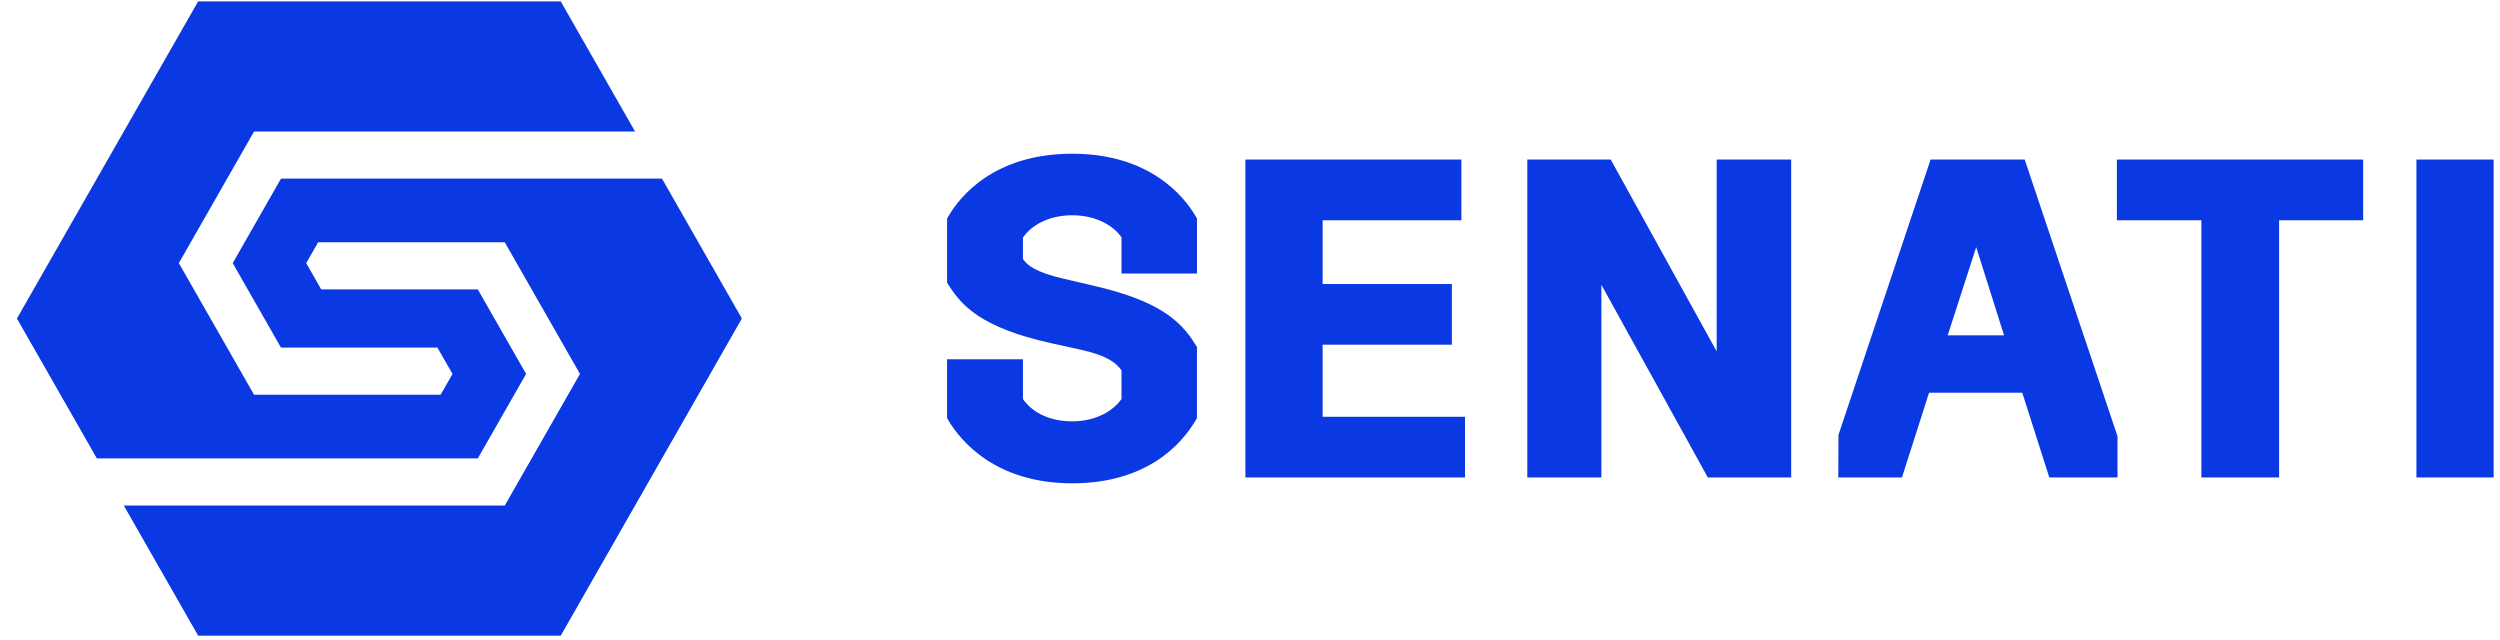
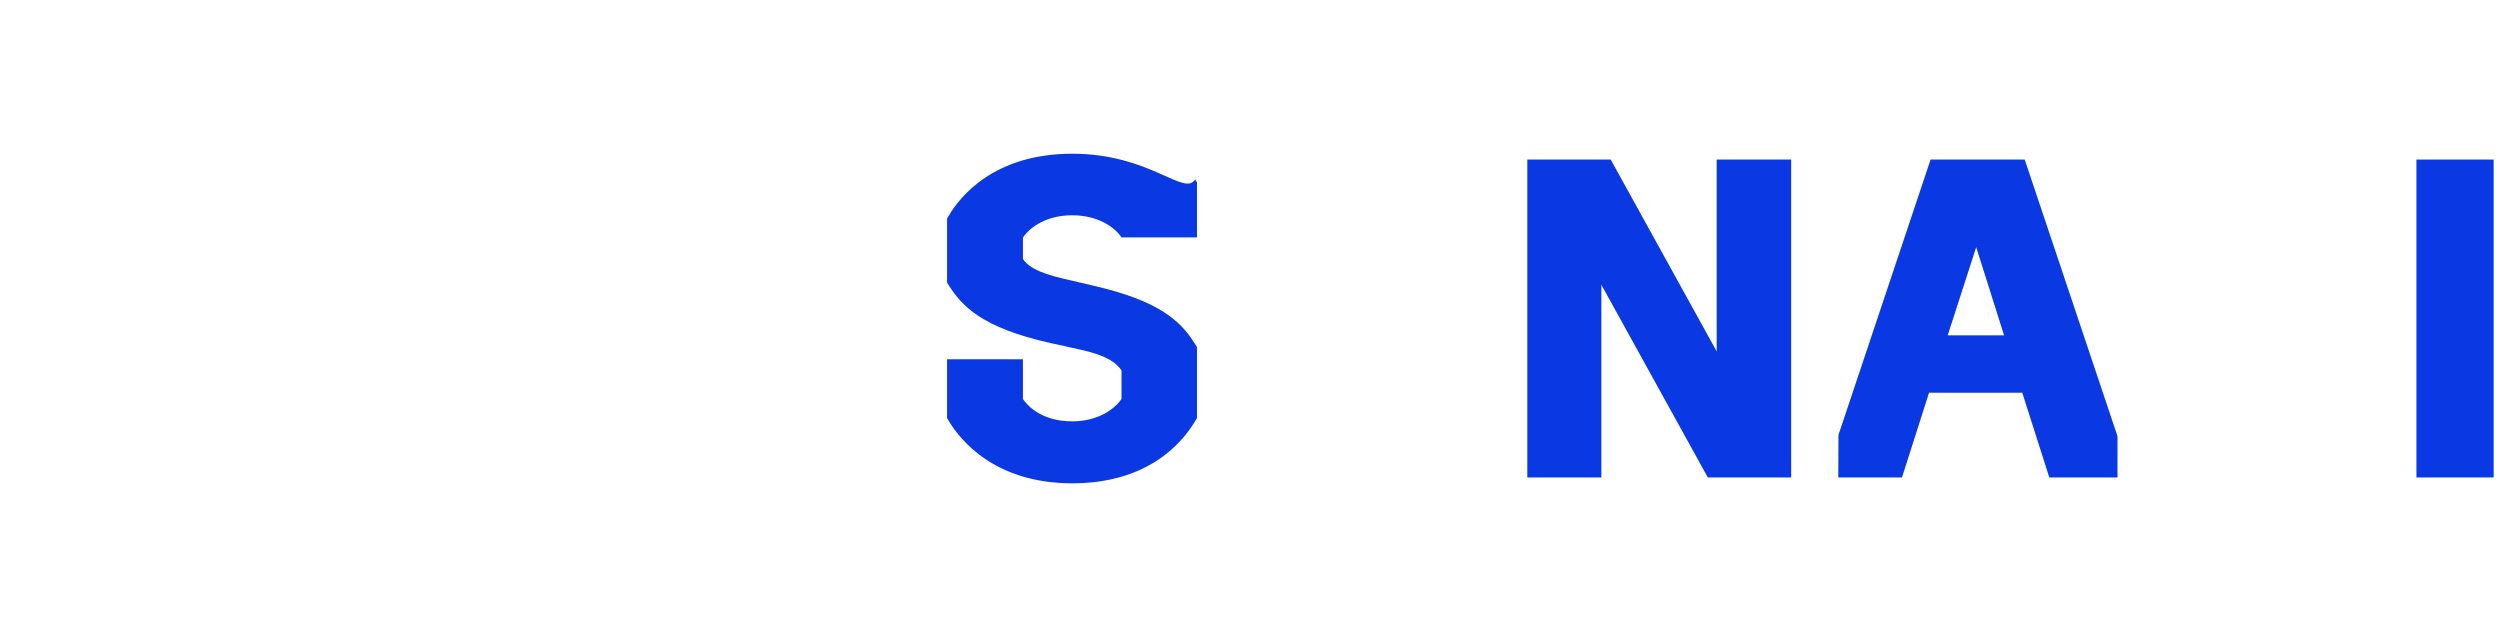
<svg xmlns="http://www.w3.org/2000/svg" version="1.1" id="Capa_1" x="0px" y="0px" width="271px" height="69.333px" viewBox="41.417 23.714 271 69.333" enable-background="new 41.417 23.714 271 69.333" xml:space="preserve">
  <g>
    <g>
-       <polygon fill="#0A39E4" points="270.887,47.59 280.047,47.59 280.047,75.471 288.473,75.471 288.473,47.59 297.584,47.59     297.584,41.009 270.887,41.009   " />
-       <path fill="#0A39E4" d="M157.647,40.377c-8.514,0-12.192,4.691-13.378,6.708l-0.189,0.319v6.948l0.216,0.338    c1.367,2.128,3.458,4.537,11.026,6.217l3.278,0.722c2.888,0.647,3.846,1.453,4.389,2.238v3.1c-0.835,1.189-2.65,2.42-5.343,2.42    c-3.354,0-4.871-1.721-5.341-2.413v-4.312h-8.226v6.373l0.193,0.325c1.217,2.026,4.955,6.745,13.374,6.745    c8.088,0,11.822-4.229,13.329-6.745l0.194-0.325v-7.701l-0.208-0.33c-1.618-2.627-4.086-4.703-10.869-6.286l-3.291-0.768    c-3.175-0.729-4.029-1.488-4.496-2.155V49.46c0.815-1.186,2.62-2.41,5.341-2.41c2.765,0,4.584,1.269,5.343,2.398v3.918h8.181    v-5.962l-0.191-0.323C169.789,45.066,166.108,40.377,157.647,40.377" />
+       <path fill="#0A39E4" d="M157.647,40.377c-8.514,0-12.192,4.691-13.378,6.708l-0.189,0.319v6.948l0.216,0.338    c1.367,2.128,3.458,4.537,11.026,6.217l3.278,0.722c2.888,0.647,3.846,1.453,4.389,2.238v3.1c-0.835,1.189-2.65,2.42-5.343,2.42    c-3.354,0-4.871-1.721-5.341-2.413v-4.312h-8.226v6.373l0.193,0.325c1.217,2.026,4.955,6.745,13.374,6.745    c8.088,0,11.822-4.229,13.329-6.745l0.194-0.325v-7.701l-0.208-0.33c-1.618-2.627-4.086-4.703-10.869-6.286l-3.291-0.768    c-3.175-0.729-4.029-1.488-4.496-2.155V49.46c0.815-1.186,2.62-2.41,5.341-2.41c2.765,0,4.584,1.269,5.343,2.398h8.181    v-5.962l-0.191-0.323C169.789,45.066,166.108,40.377,157.647,40.377" />
      <polygon fill="#0A39E4" points="227.506,61.807 216.018,41.009 206.977,41.009 206.977,75.471 215.006,75.471 215.006,54.586     226.545,75.471 235.581,75.471 235.581,41.009 227.506,41.009   " />
      <rect x="303.357" y="41.009" fill="#0A39E4" width="8.371" height="34.462" />
-       <polygon fill="#0A39E4" points="184.789,61.079 198.801,61.079 198.801,54.502 184.789,54.502 184.789,47.59 199.831,47.59     199.831,41.009 176.419,41.009 176.419,75.471 200.223,75.471 200.223,68.892 184.789,68.892   " />
      <path fill="#0A39E4" d="M250.693,41.009l-9.985,29.847l-0.022,4.617h6.904l2.854-8.934l0.082-0.254h10.104l2.933,9.188h7.391V71    L260.895,41.01L250.693,41.009L250.693,41.009z M252.549,60.062l3.088-9.555l3.02,9.555H252.549z" />
    </g>
-     <polygon fill="#0A39E4" points="113.389,43.451 113.282,43.266 113.174,43.078 71.877,43.078 66.645,52.237 71.877,61.397    88.834,61.397 90.471,64.249 89.18,66.504 68.956,66.504 60.803,52.237 68.956,37.969 110.257,37.969 110.149,37.783    110.042,37.593 105.5,29.643 105.501,29.643 102.201,23.865 62.897,23.865 43.252,58.242 51.704,73.032 51.811,73.217    51.917,73.405 93.21,73.405 98.446,64.247 93.21,55.084 76.239,55.087 74.611,52.237 75.902,49.978 96.133,49.978 104.287,64.247    96.133,78.515 54.837,78.515 54.945,78.702 55.052,78.891 62.897,92.62 102.201,92.62 121.836,58.242  " />
  </g>
</svg>